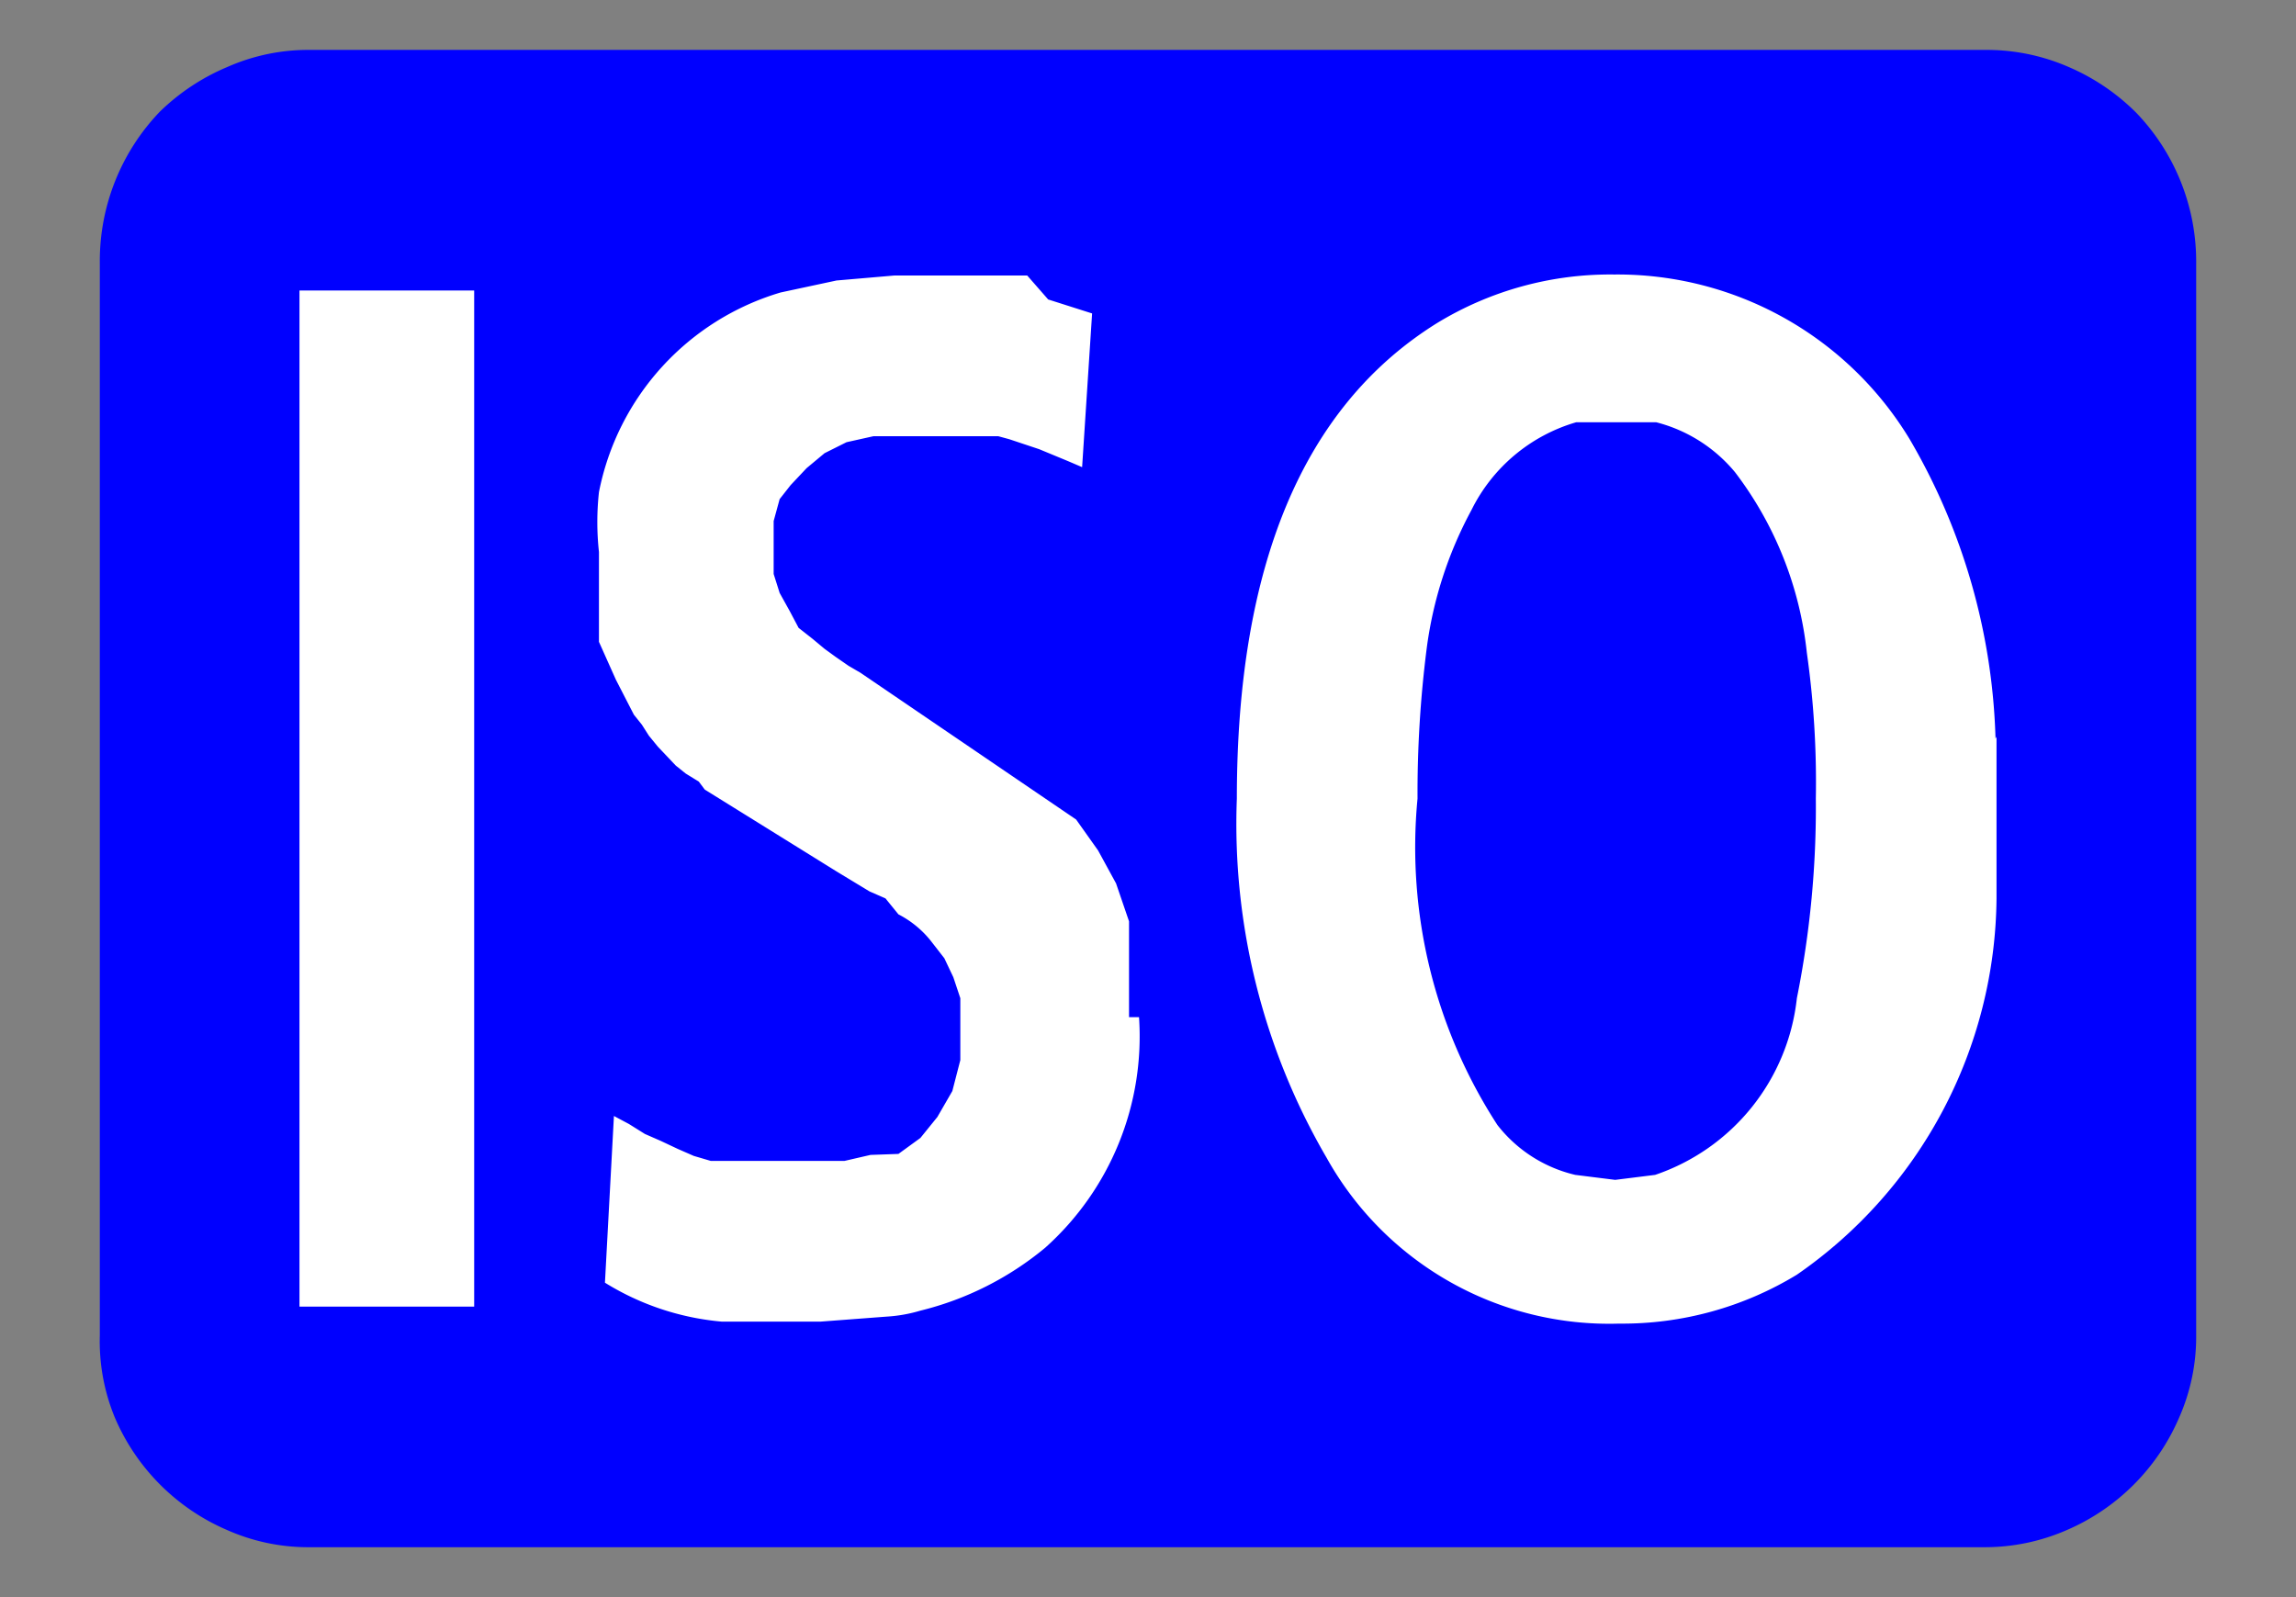
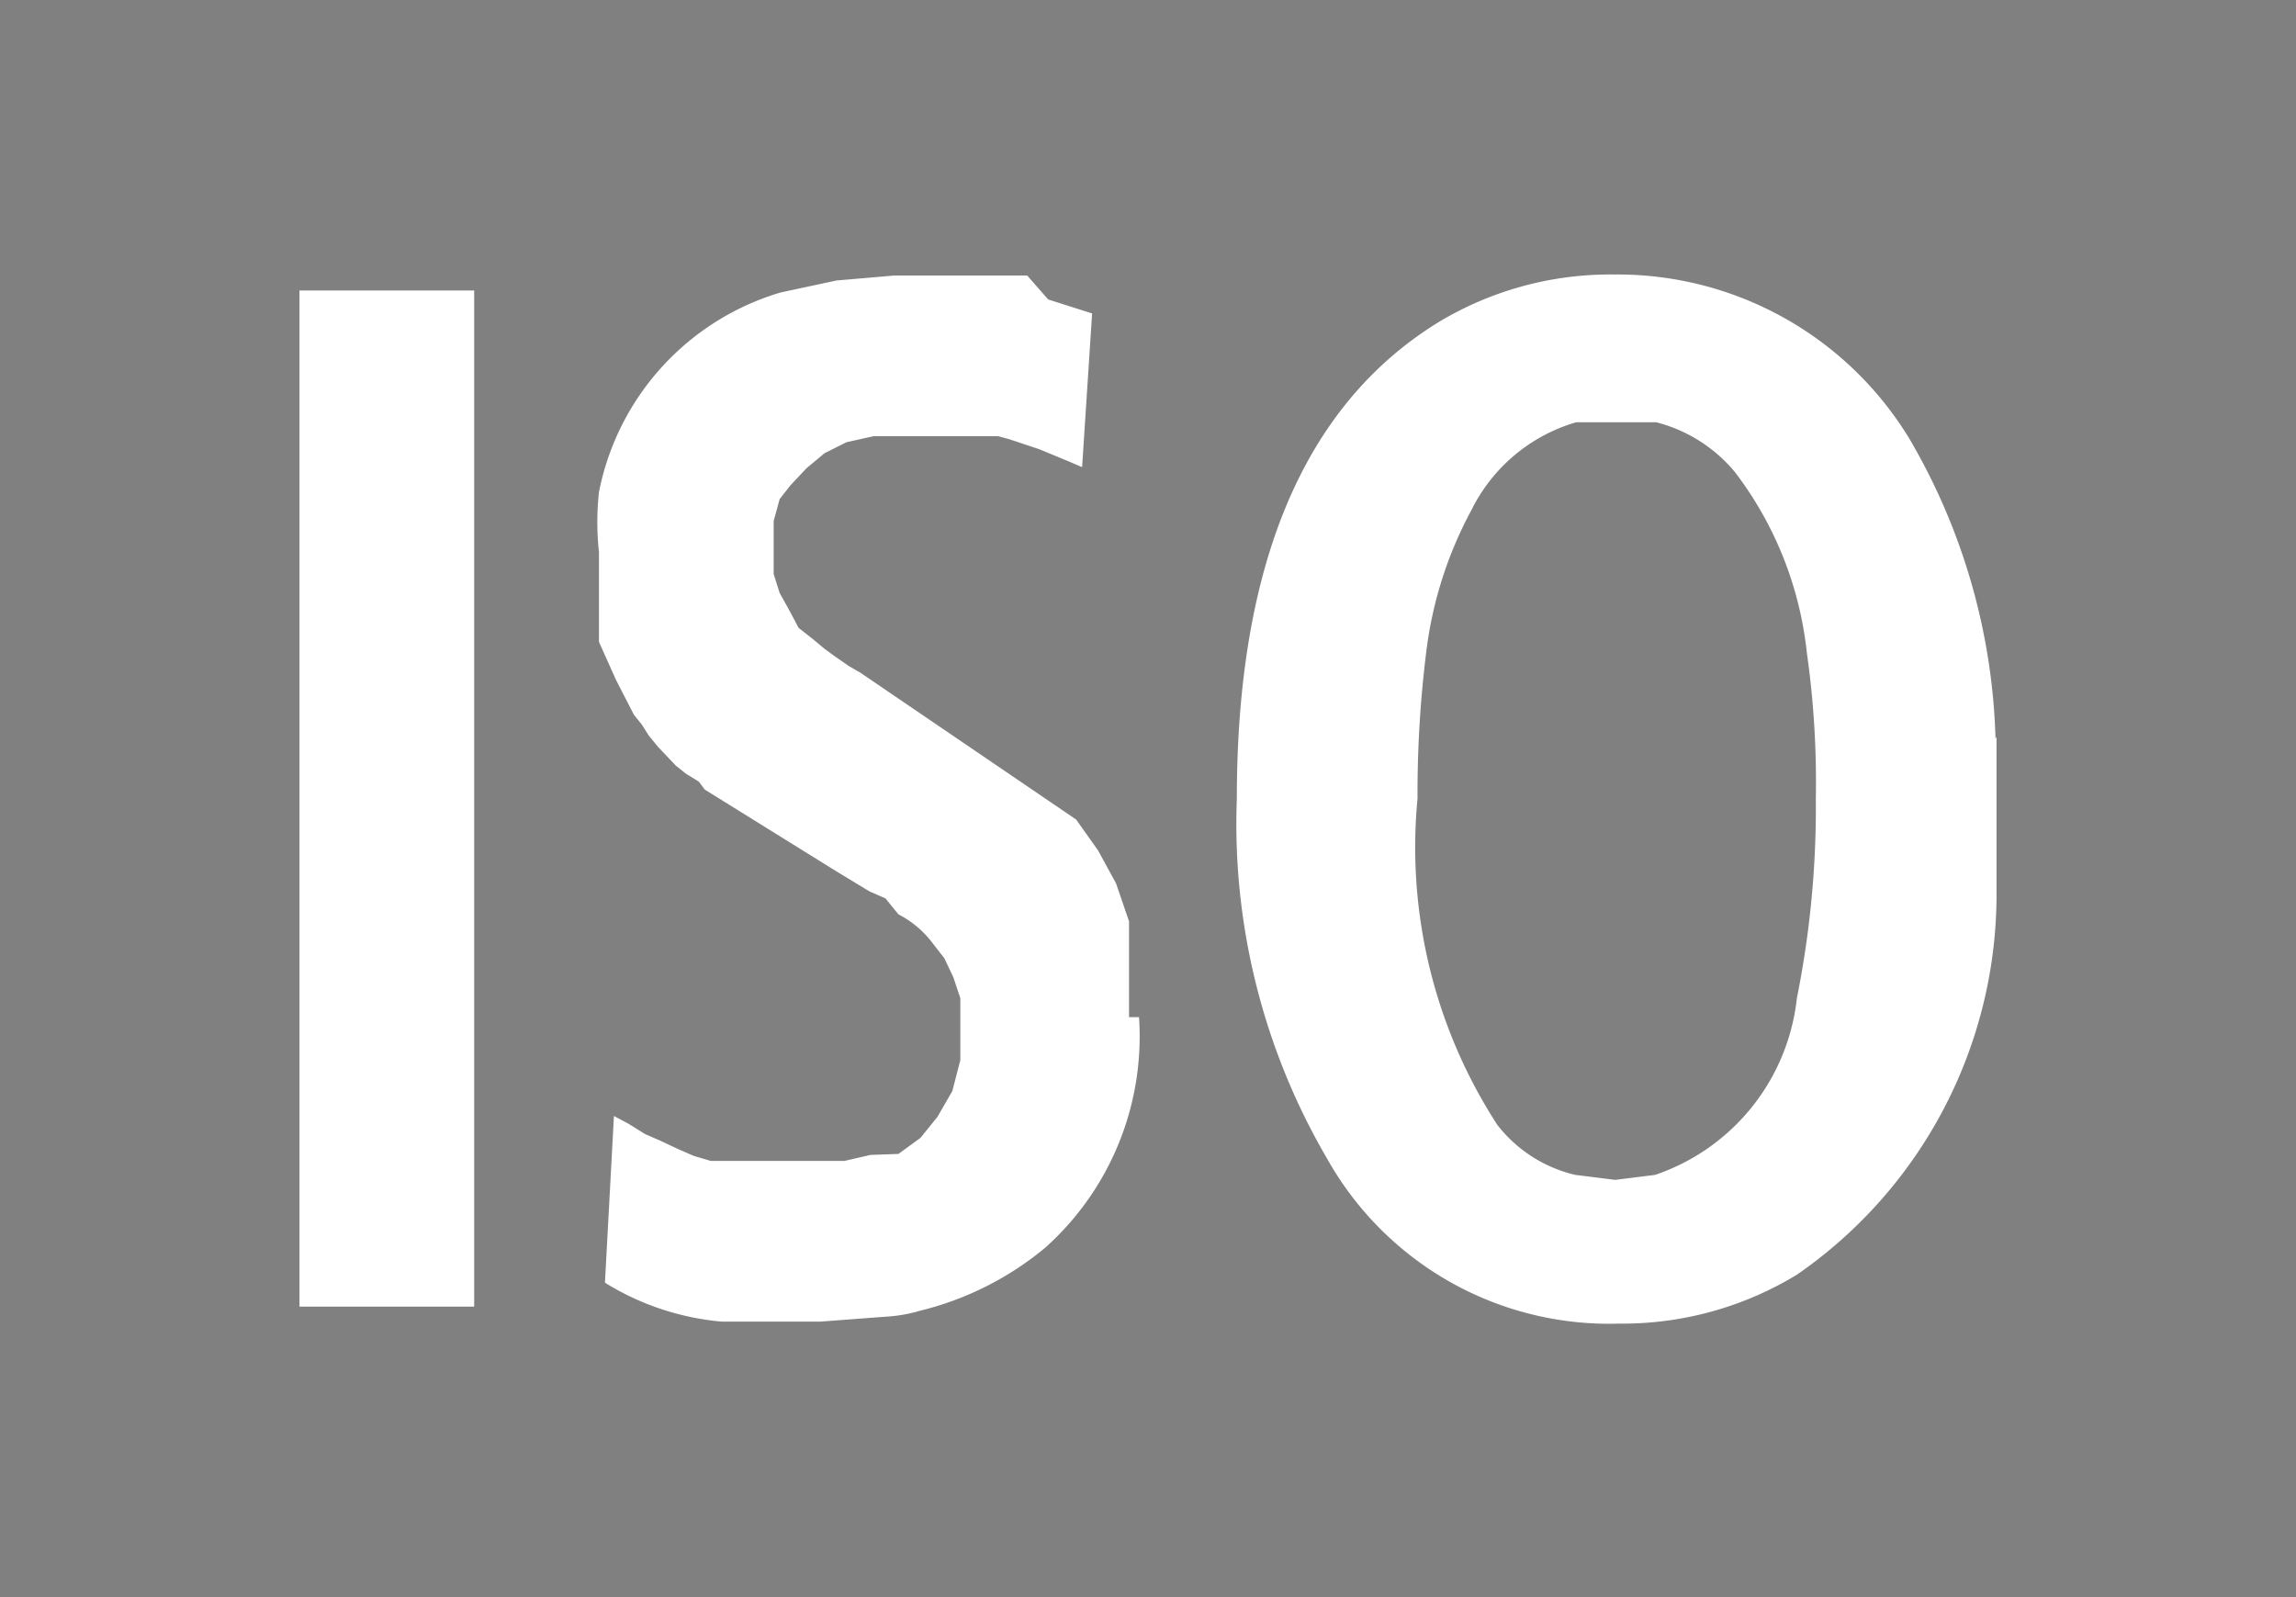
<svg xmlns="http://www.w3.org/2000/svg" id="レイヤー_1" data-name="レイヤー 1" width="23" height="16" viewBox="0 0 23 16">
  <rect x="0" y="0" width="23" height="16" fill="#808080" stroke="none" />
  <defs>
    <style>
      .cls-1 {
        fill: blue;
      }

      .cls-2 {
        fill: #fff;
      }

      .cls-3 {
        fill: none;
      }
    </style>
  </defs>
  <title>icon_iso_b</title>
  <g>
-     <path class="cls-1" d="M20.72,0.67a2.16,2.16,0,0,1,.68.46A2.15,2.15,0,0,1,22,2.64V13.38a2,2,0,0,1-.17.82,2.15,2.15,0,0,1-1.13,1.13,2.05,2.05,0,0,1-.82.17H3.1a2,2,0,0,1-.82-0.17A2.14,2.14,0,0,1,1.15,14.2,2,2,0,0,1,1,13.38V2.64A2.16,2.16,0,0,1,1.6,1.12,2.17,2.17,0,0,1,2.28.67,2,2,0,0,1,3.1.5H19.9A2.05,2.05,0,0,1,20.72.67Z" />
    <path class="cls-2" d="M4.75,13.09H3V2.91H4.75V13.09Zm6.66-2.9a2.84,2.84,0,0,1-.94,2.31,3.12,3.12,0,0,1-1.25.63,1.48,1.48,0,0,1-.34.06l-0.66.05H7.73l-0.25,0-0.25,0a2.66,2.66,0,0,1-1.17-.39l0.09-1.67,0.15,0.08,0.16,0.1,0.16,0.07,0.17,0.08,0.16,0.07,0.17,0.05,0.17,0,0.17,0,0.18,0,0.17,0H8l0.17,0,0.29,0,0.26-.06L9,11.56l0.22-.16,0.17-.21,0.15-.26,0.08-.31,0-.35V10L9.55,9.79,9.46,9.6,9.32,9.42A1,1,0,0,0,9,9.16L8.87,9,8.71,8.93l-0.33-.2L7.06,7.91,7,7.83,6.87,7.75l-0.1-.08L6.59,7.48,6.5,7.37,6.43,7.26l-0.08-.1L6.17,6.81,6,6.43,6,6l0-.47a2.76,2.76,0,0,1,0-.6,2.61,2.61,0,0,1,1.82-2l0.56-.12,0.58-.05H9.39l0.22,0,0.23,0,0.22,0,0.23,0L10.5,3l0.22,0.07,0.22,0.07L10.84,4.68,10.7,4.62,10.41,4.5l-0.3-.1L10,4.37l-0.15,0-0.15,0-0.16,0-0.15,0H9.06l-0.31,0-0.27.06-0.22.11-0.18.15-0.16.17L7.81,5l-0.06.22,0,0.26,0,0.27L7.81,5.94l0.1,0.18L8,6.29,8.14,6.4,8.26,6.5,8.37,6.58,8.5,6.67,8.62,6.74l2.16,1.47L11,8.52l0.18,0.33,0.13,0.38,0,0.11,0,0.1,0,0.32v0.43ZM20,7.38c0,0.13,0,.34,0,0.62s0,0.65,0,1a4.63,4.63,0,0,1-2,3.77,3.36,3.36,0,0,1-1.78.49,3.24,3.24,0,0,1-2.93-1.66A6.64,6.64,0,0,1,12.39,8q0-3.51,2-4.76a3.33,3.33,0,0,1,1.78-.49A3.42,3.42,0,0,1,19.13,4.4a6.28,6.28,0,0,1,.86,3h0ZM18,10a9.7,9.7,0,0,0,.19-2,9.21,9.21,0,0,0-.09-1.46,3.61,3.61,0,0,0-.72-1.81,1.51,1.51,0,0,0-.79-0.5l-0.4,0-0.4,0a1.7,1.7,0,0,0-1.05.88,4,4,0,0,0-.45,1.4A11.45,11.45,0,0,0,14.2,8,5.11,5.11,0,0,0,15,11.27a1.39,1.39,0,0,0,.78.5l0.4,0.05,0.4-.05A2.11,2.11,0,0,0,18,10h0Z" />
  </g>
  <rect class="cls-3" width="23" height="16" />
</svg>